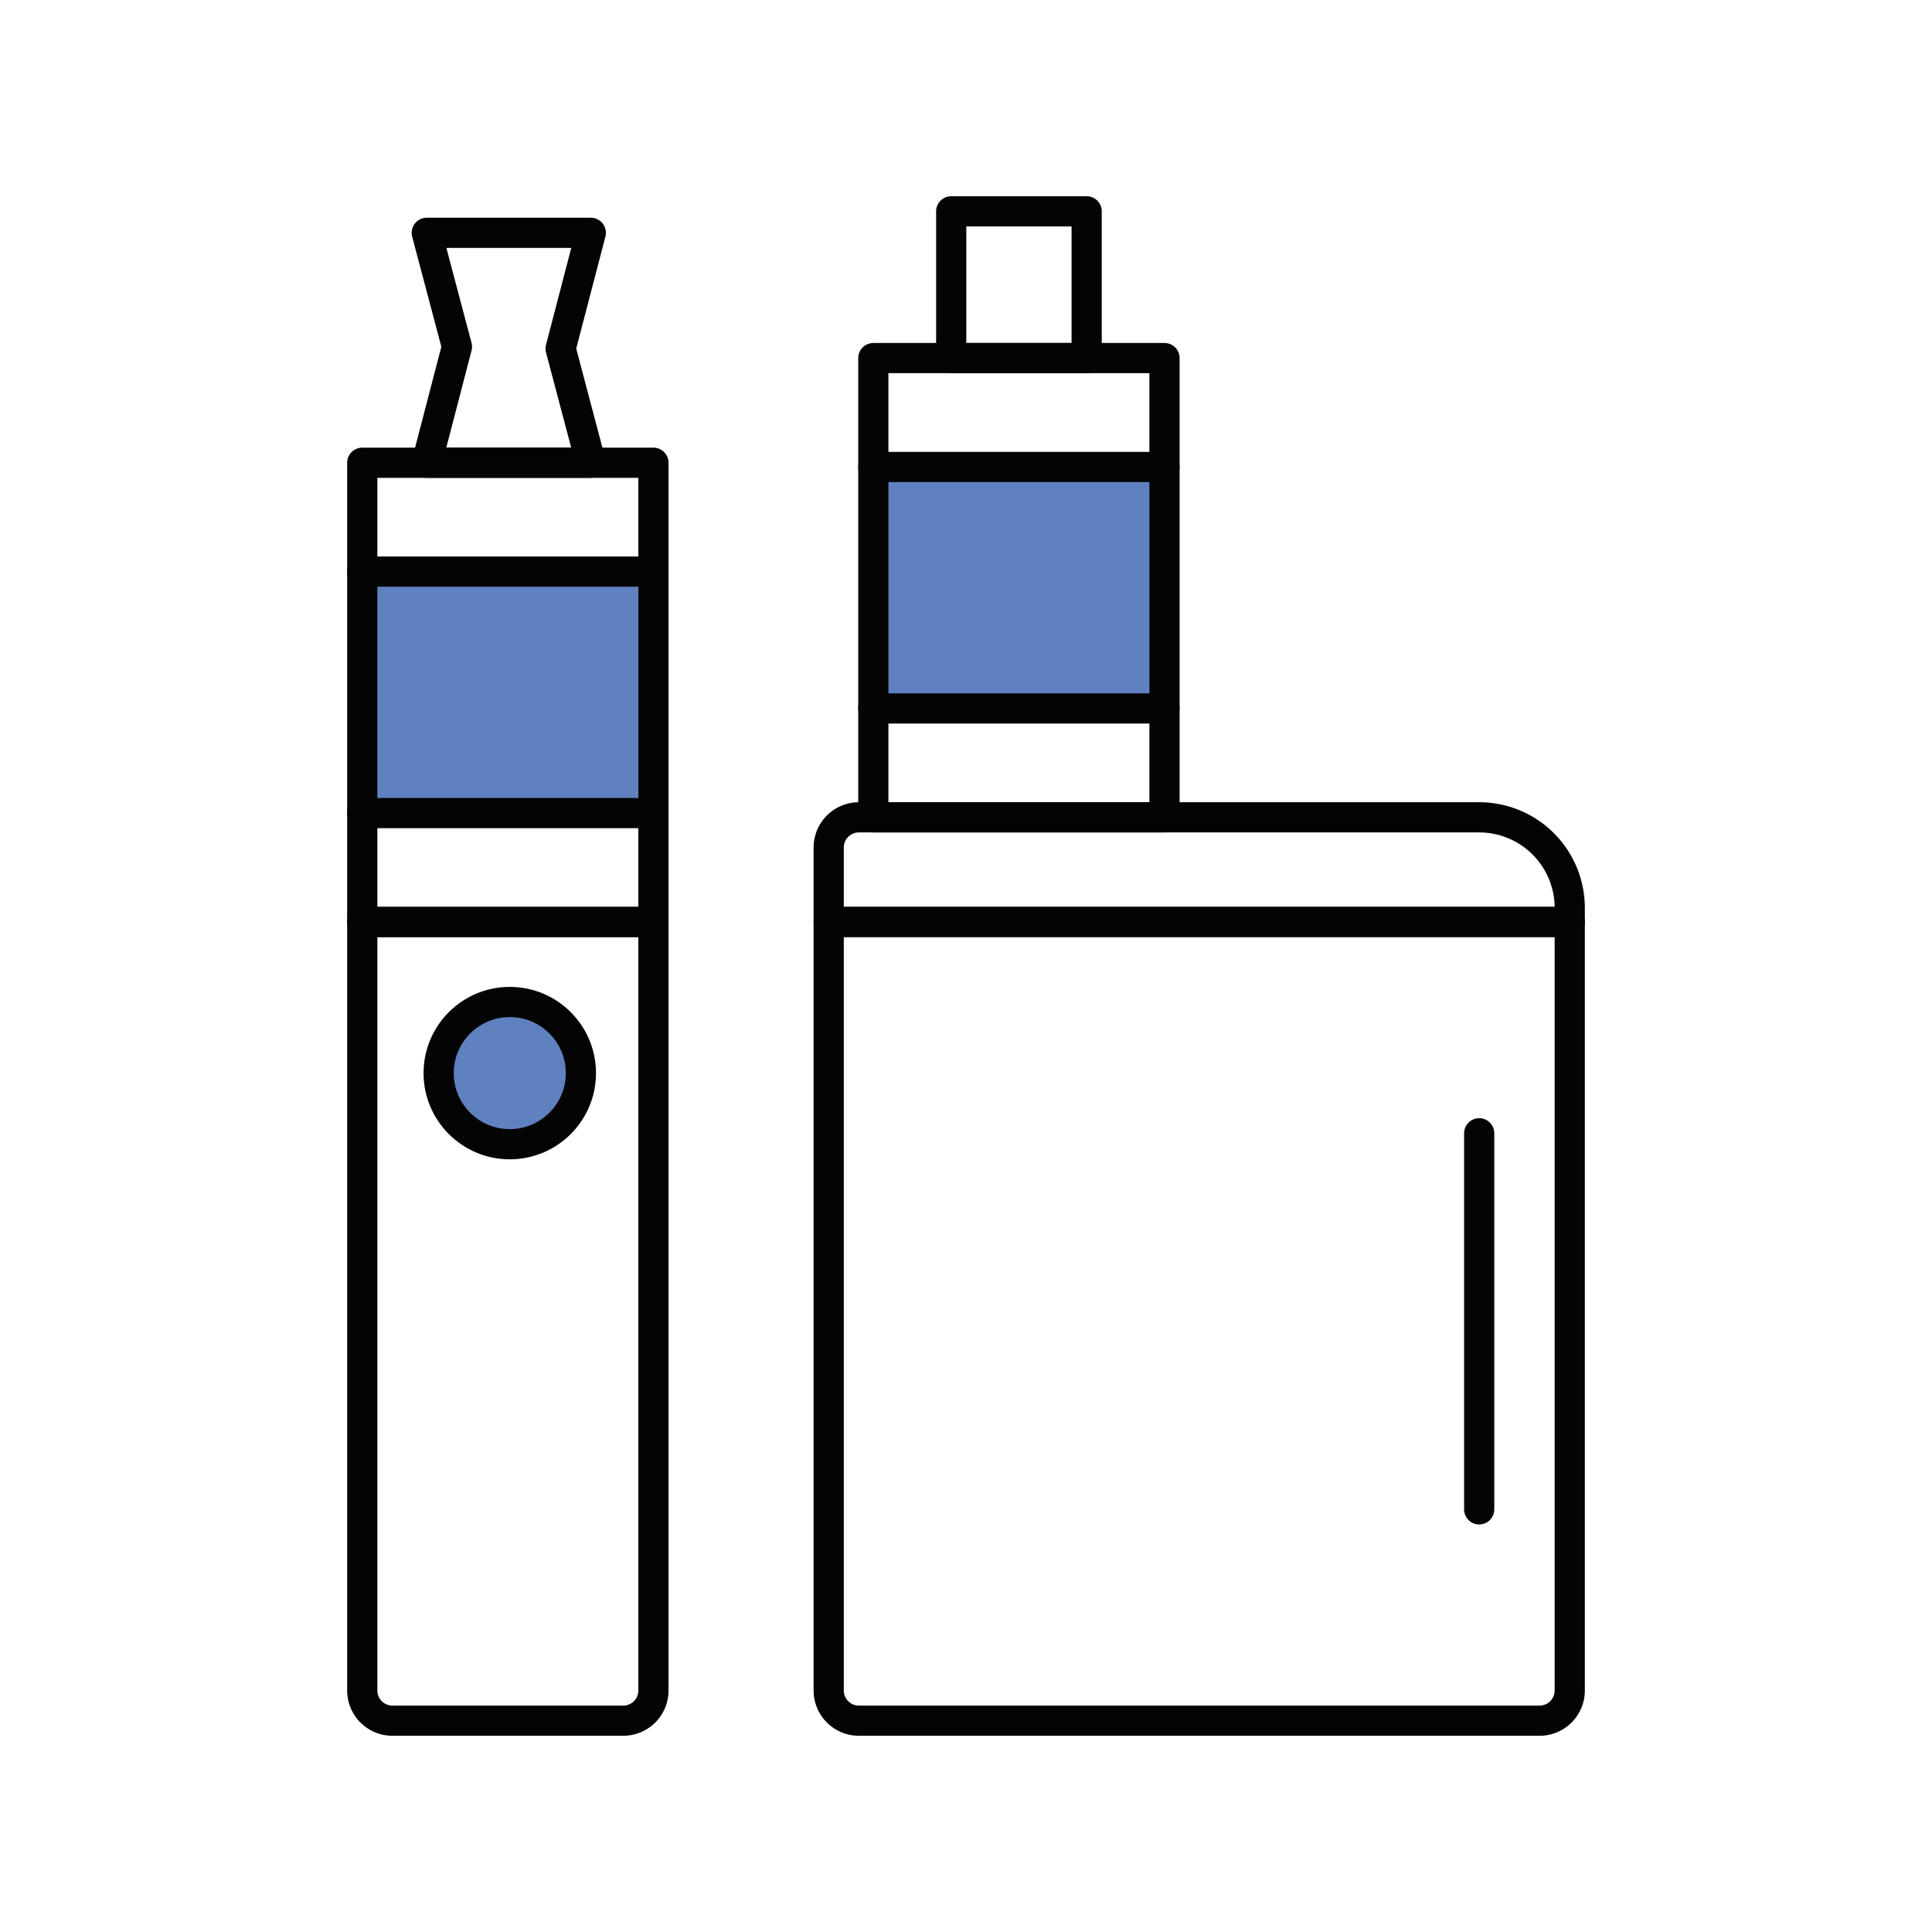
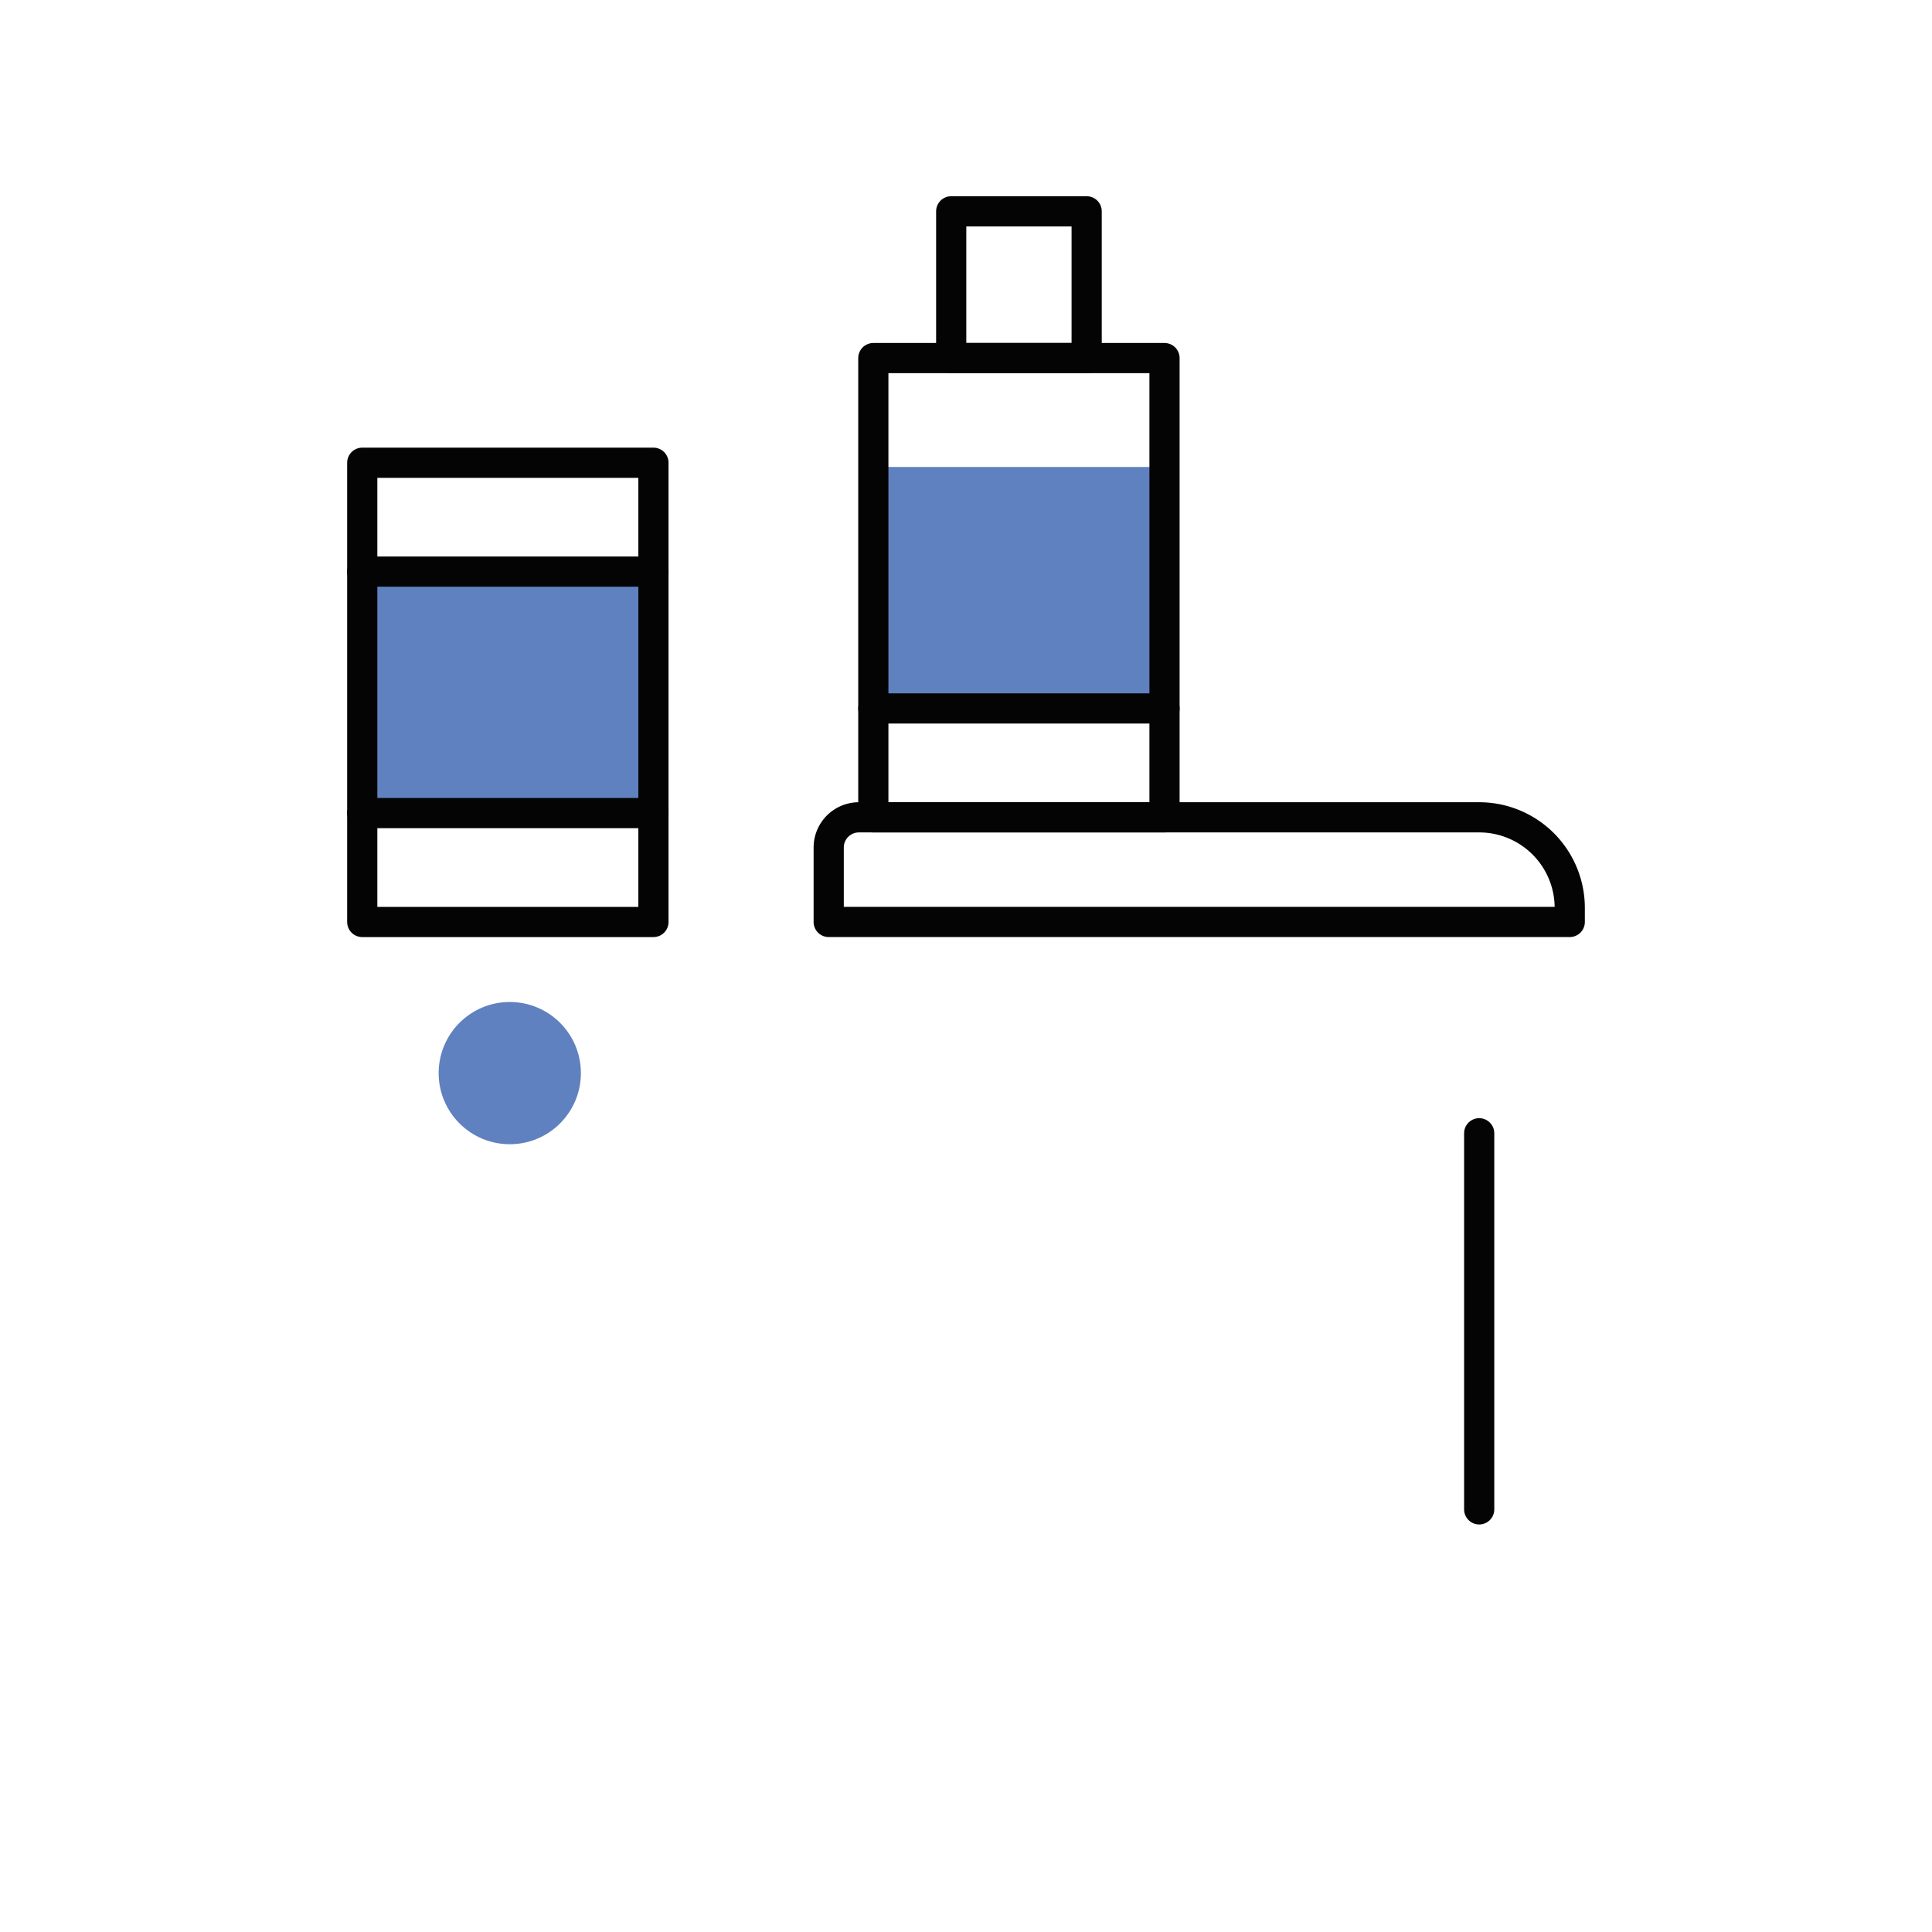
<svg xmlns="http://www.w3.org/2000/svg" id="ed64c2e4-a132-4186-8ed3-61687e74d90d" data-name="Layer 1" width="64" height="64" viewBox="0 0 64 64">
  <g>
    <rect x="28.93" y="15.469" width="9.646" height="8" style="fill: #6081bf" />
    <g>
      <path d="M28.452,27.075H49a3,3,0,0,1,3,3v.466a0,0,0,0,1,0,0H27.452a0,0,0,0,1,0,0V28.075A1,1,0,0,1,28.452,27.075Z" style="fill: none;stroke: #040404;stroke-linecap: round;stroke-linejoin: round" />
-       <path d="M27.452,30.541H52a0,0,0,0,1,0,0V56a1,1,0,0,1-1,1H28.452a1,1,0,0,1-1-1V30.541A0,0,0,0,1,27.452,30.541Z" style="fill: none;stroke: #040404;stroke-linecap: round;stroke-linejoin: round" />
      <line x1="49" y1="37.541" x2="49" y2="50" style="fill: none;stroke: #040404;stroke-linecap: round;stroke-linejoin: round" />
      <g>
        <rect x="12" y="18.935" width="9.646" height="8" style="fill: #6081bf" />
-         <polygon points="19.571 15.329 14.137 15.329 15.137 11.485 14.137 7.712 19.571 7.712 18.571 11.548 19.571 15.329" style="fill: none;stroke: #040404;stroke-linecap: round;stroke-linejoin: round" />
        <rect x="12" y="15.329" width="9.646" height="15.213" style="fill: none;stroke: #040404;stroke-linecap: round;stroke-linejoin: round" />
        <circle cx="16.887" cy="35.548" r="2.356" style="fill: #6081bf" />
-         <path d="M12,30.541h9.646a0,0,0,0,1,0,0V56a1,1,0,0,1-1,1H13a1,1,0,0,1-1-1V30.541A0,0,0,0,1,12,30.541Z" style="fill: none;stroke: #040404;stroke-linecap: round;stroke-linejoin: round" />
-         <circle cx="16.887" cy="35.548" r="2.356" style="fill: none;stroke: #040404;stroke-linecap: round;stroke-linejoin: round" />
        <g>
          <line x1="12" y1="18.935" x2="21.646" y2="18.935" style="fill: none;stroke: #040404;stroke-linecap: round;stroke-linejoin: round" />
          <line x1="12" y1="26.935" x2="21.646" y2="26.935" style="fill: none;stroke: #040404;stroke-linecap: round;stroke-linejoin: round" />
        </g>
      </g>
      <g>
        <rect x="28.93" y="11.862" width="9.646" height="15.213" style="fill: none;stroke: #040404;stroke-linecap: round;stroke-linejoin: round" />
        <g>
-           <line x1="28.93" y1="15.469" x2="38.576" y2="15.469" style="fill: none;stroke: #040404;stroke-linecap: round;stroke-linejoin: round" />
          <line x1="28.93" y1="23.469" x2="38.576" y2="23.469" style="fill: none;stroke: #040404;stroke-linecap: round;stroke-linejoin: round" />
        </g>
      </g>
      <rect x="31.51" y="7" width="4.487" height="4.862" style="fill: none;stroke: #040404;stroke-linecap: round;stroke-linejoin: round" />
    </g>
    <rect id="ab6100c1-d898-4f60-8c84-4cccbd511881" data-name="Rectangle 166" width="64" height="64" style="fill: none" />
  </g>
</svg>